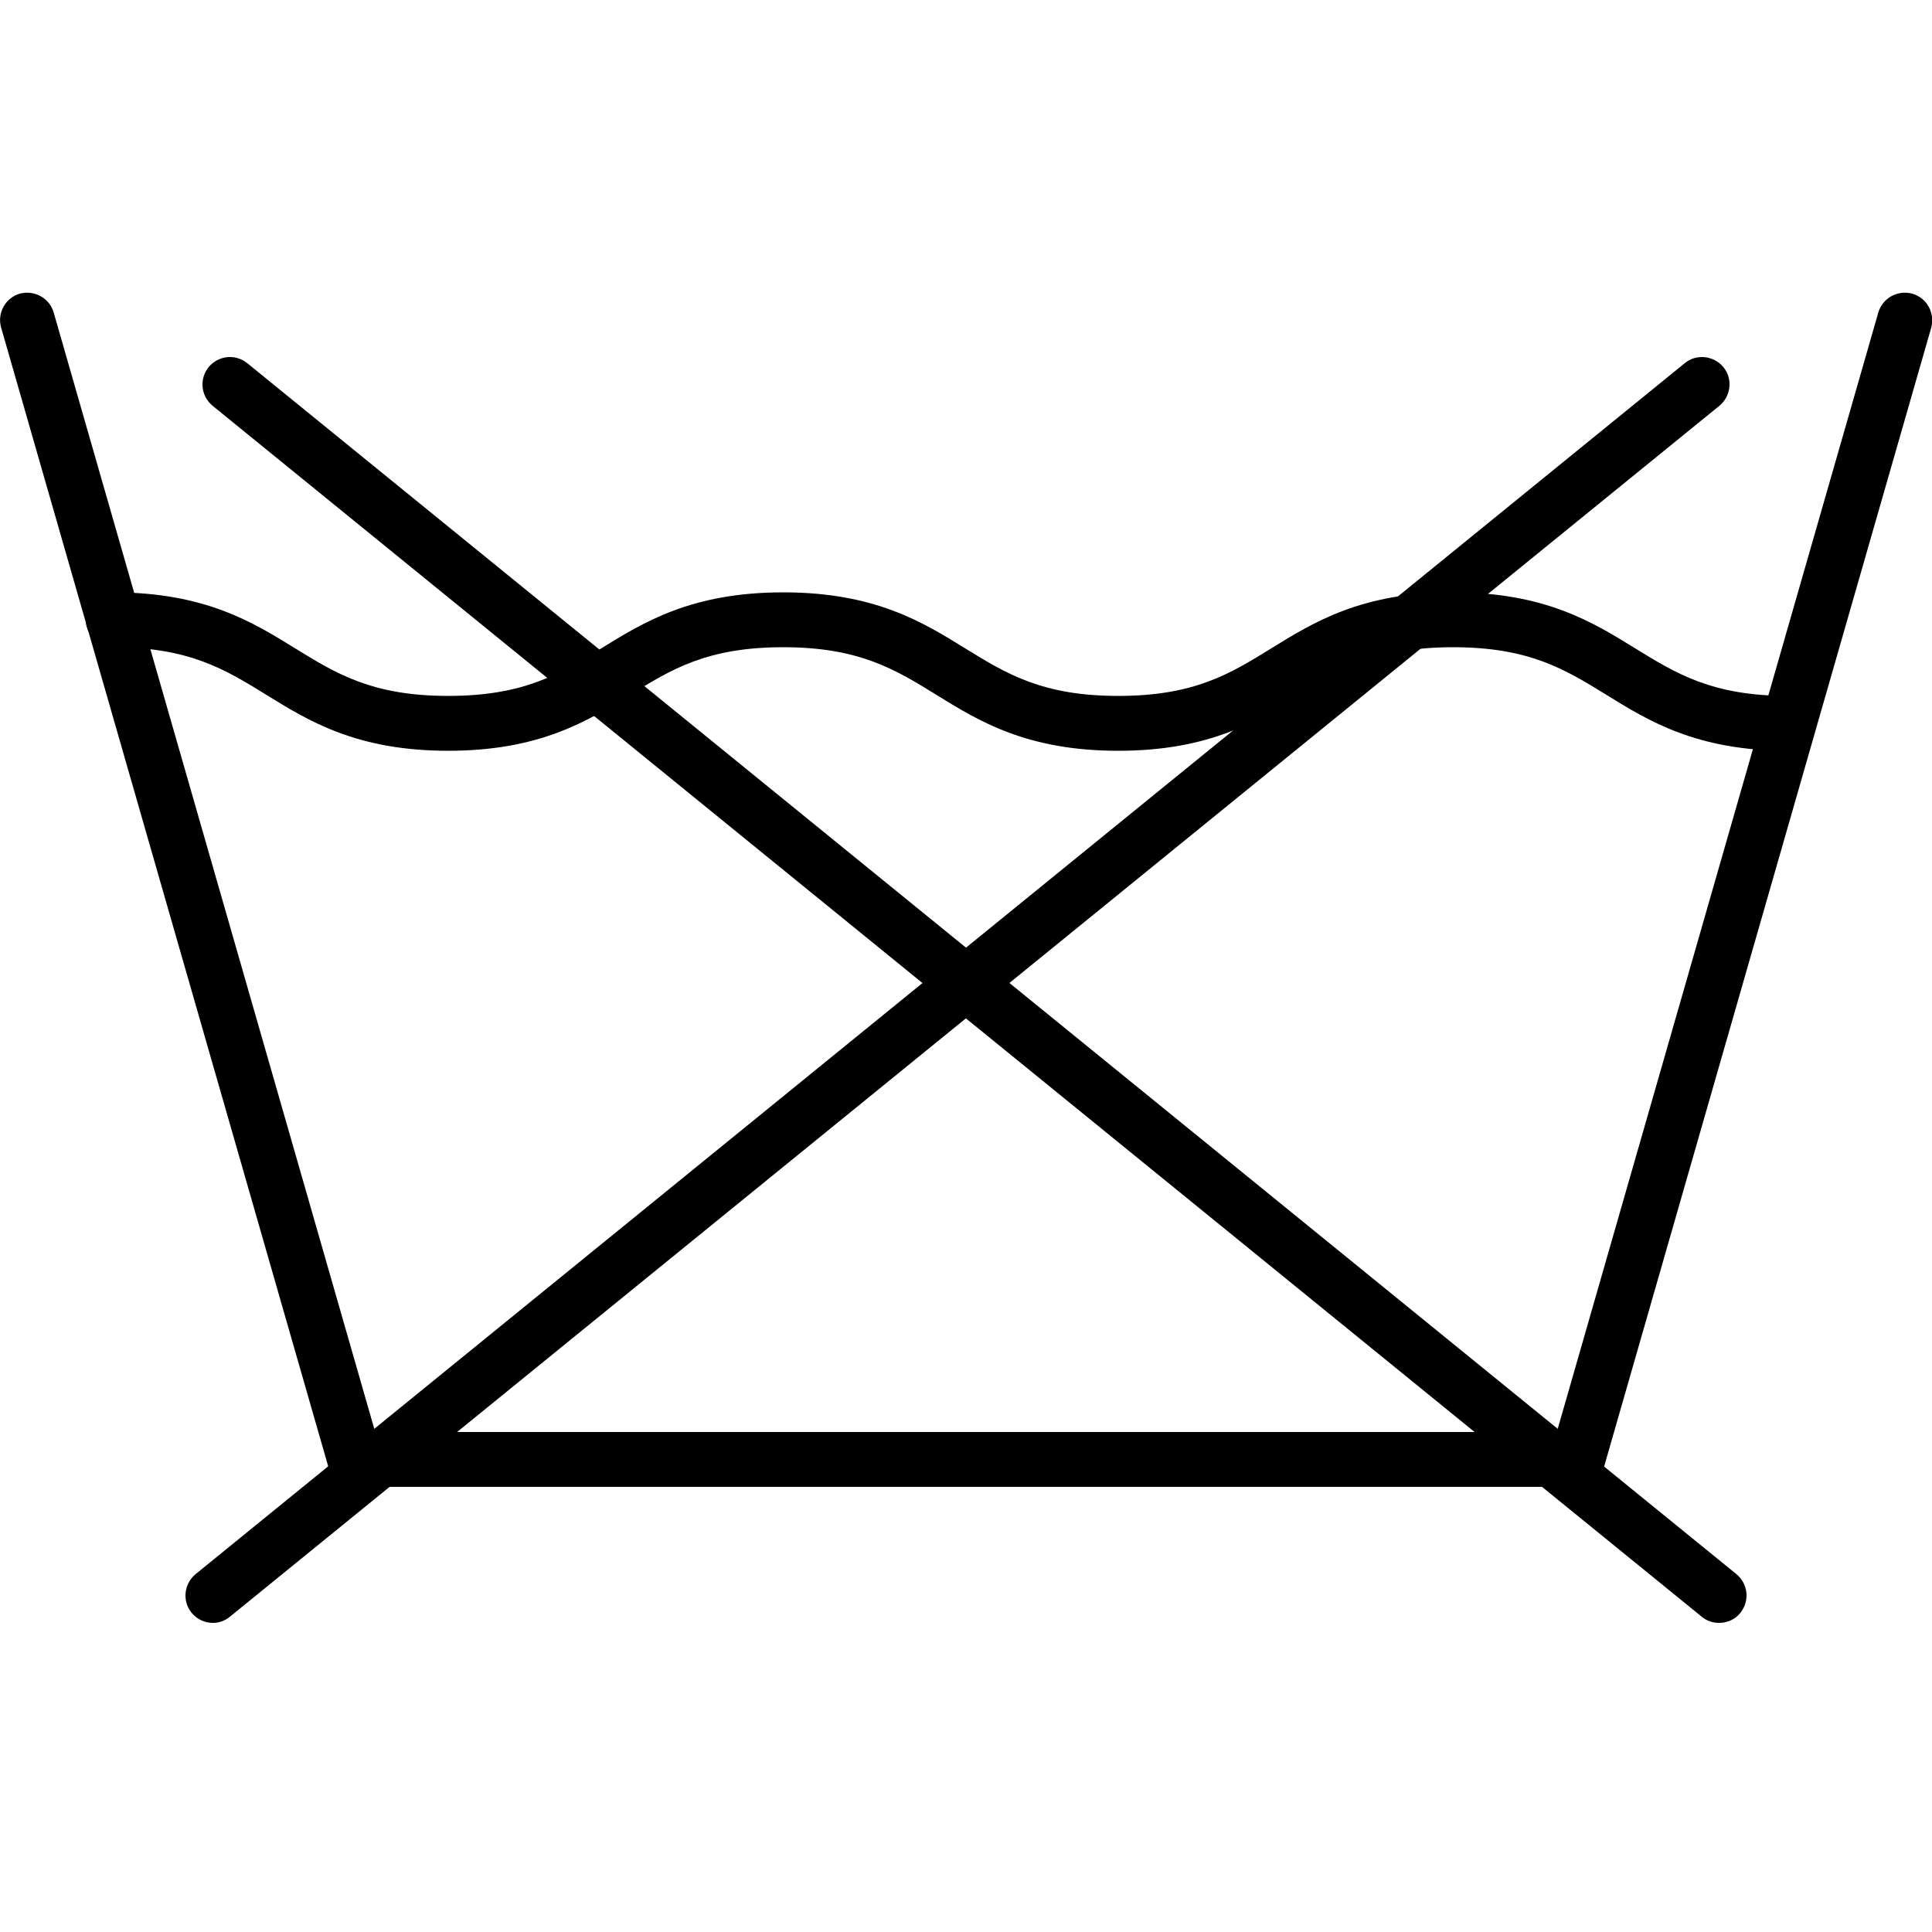
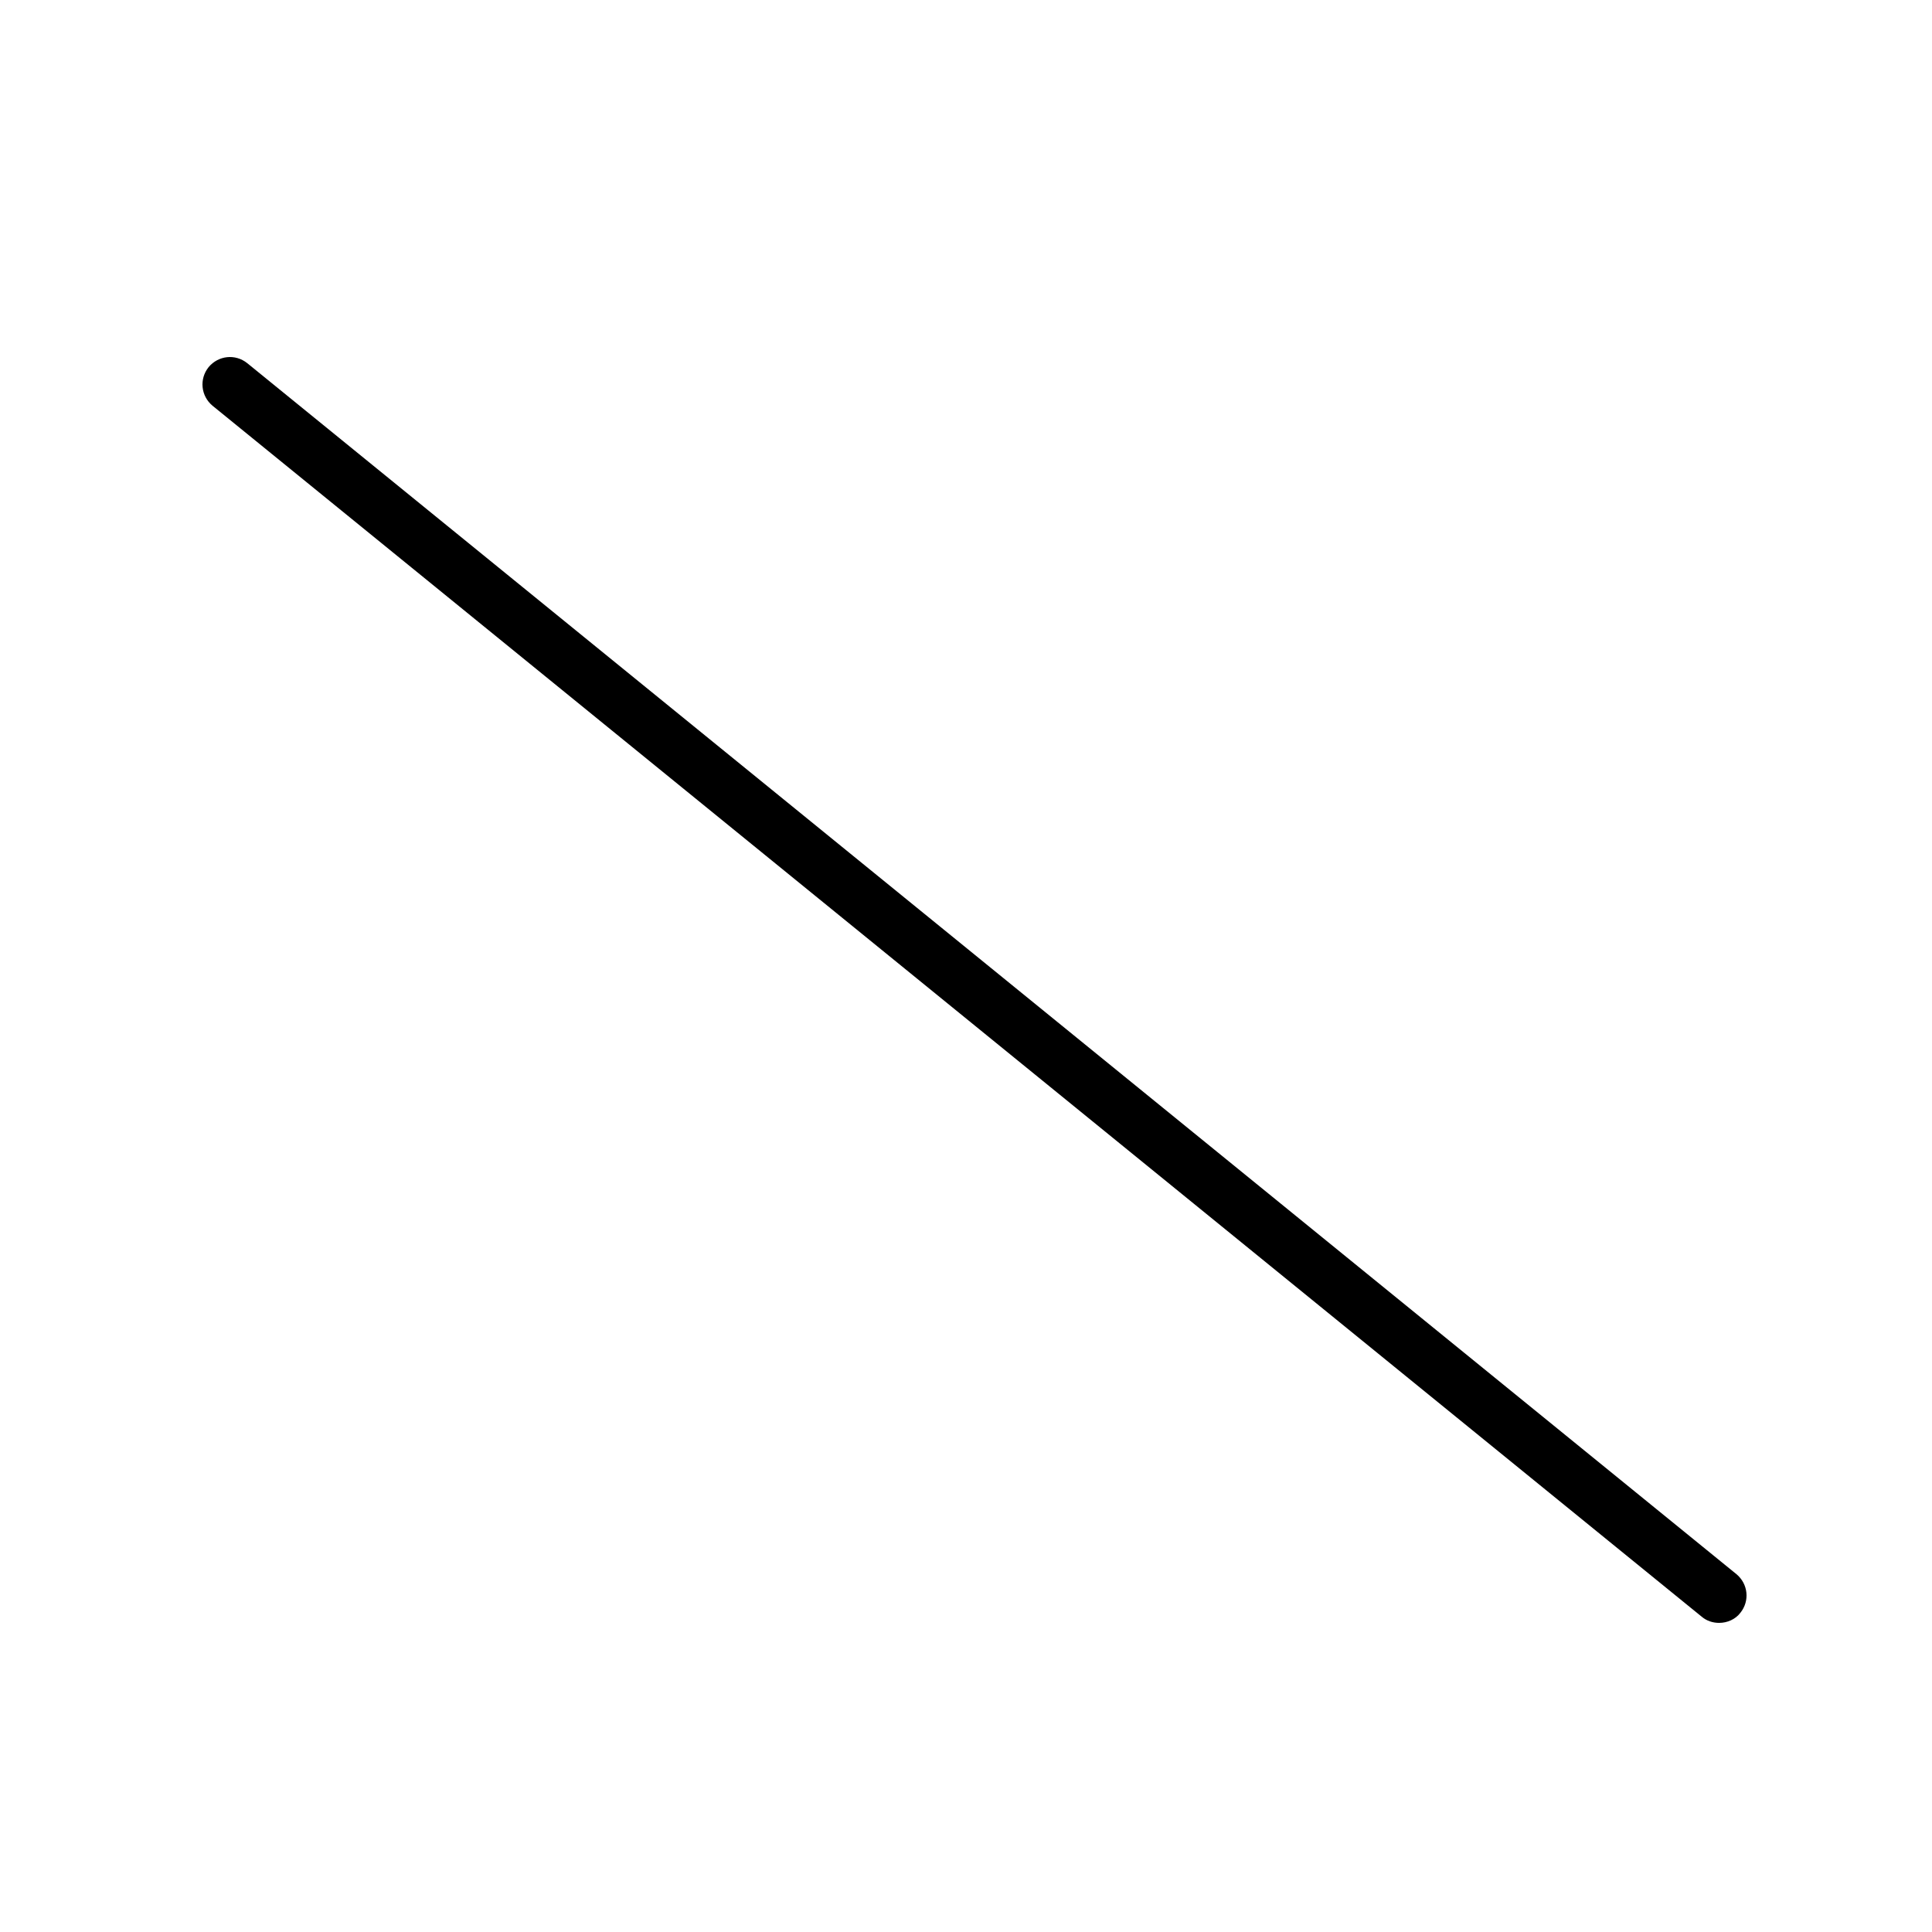
<svg xmlns="http://www.w3.org/2000/svg" version="1.1" id="Ebene_1" x="0px" y="0px" viewBox="0 0 50 50" style="enable-background:new 0 0 50 50;" xml:space="preserve">
  <g>
    <g>
      <g>
-         <path d="M40.82,38.48H9.18c-0.32,0-0.59-0.21-0.68-0.51L0.03,8.48C-0.08,8.1,0.14,7.71,0.51,7.6C0.89,7.5,1.28,7.71,1.39,8.09     l8.32,28.97h30.58l8.32-28.97c0.11-0.38,0.5-0.59,0.88-0.49c0.38,0.11,0.59,0.5,0.49,0.88l-8.47,29.49     C41.42,38.27,41.14,38.48,40.82,38.48z" />
-       </g>
+         </g>
      <g>
-         <path d="M46.28,19.43c-2.37,0-3.61-0.77-4.71-1.45c-1.07-0.66-2-1.23-3.96-1.23c-1.97,0-2.89,0.57-3.96,1.23     c-1.1,0.68-2.34,1.45-4.71,1.45c-2.37,0-3.61-0.77-4.71-1.45c-1.07-0.66-2-1.23-3.96-1.23c-1.97,0-2.89,0.57-3.96,1.23     c-1.1,0.68-2.34,1.45-4.71,1.45s-3.61-0.77-4.71-1.45c-1.07-0.66-2-1.23-3.96-1.23c-0.39,0-0.71-0.32-0.71-0.71     c0-0.39,0.32-0.71,0.71-0.71c2.37,0,3.61,0.77,4.71,1.45c1.07,0.66,2,1.23,3.96,1.23s2.89-0.57,3.96-1.23     c1.1-0.68,2.34-1.45,4.71-1.45c2.37,0,3.61,0.77,4.71,1.45c1.07,0.66,2,1.23,3.96,1.23c1.97,0,2.89-0.57,3.96-1.23     c1.1-0.68,2.34-1.45,4.71-1.45c2.37,0,3.61,0.77,4.71,1.45c1.07,0.66,2,1.23,3.96,1.23c0.39,0,0.71,0.32,0.71,0.71     C46.99,19.11,46.67,19.43,46.28,19.43z" />
-       </g>
+         </g>
    </g>
    <g>
      <g>
        <path d="M44.49,42c-0.16,0-0.32-0.05-0.45-0.16L5.5,10.5c-0.3-0.25-0.35-0.69-0.1-1c0.25-0.3,0.69-0.35,1-0.1l38.54,31.34     c0.3,0.25,0.35,0.69,0.1,1C44.91,41.91,44.7,42,44.49,42z" />
      </g>
      <g>
-         <path d="M5.51,42c-0.21,0-0.41-0.09-0.55-0.26c-0.25-0.3-0.2-0.75,0.1-1L43.6,9.4c0.3-0.25,0.75-0.2,1,0.1     c0.25,0.3,0.2,0.75-0.1,1L5.95,41.84C5.82,41.95,5.66,42,5.51,42z" />
-       </g>
+         </g>
    </g>
  </g>
</svg>